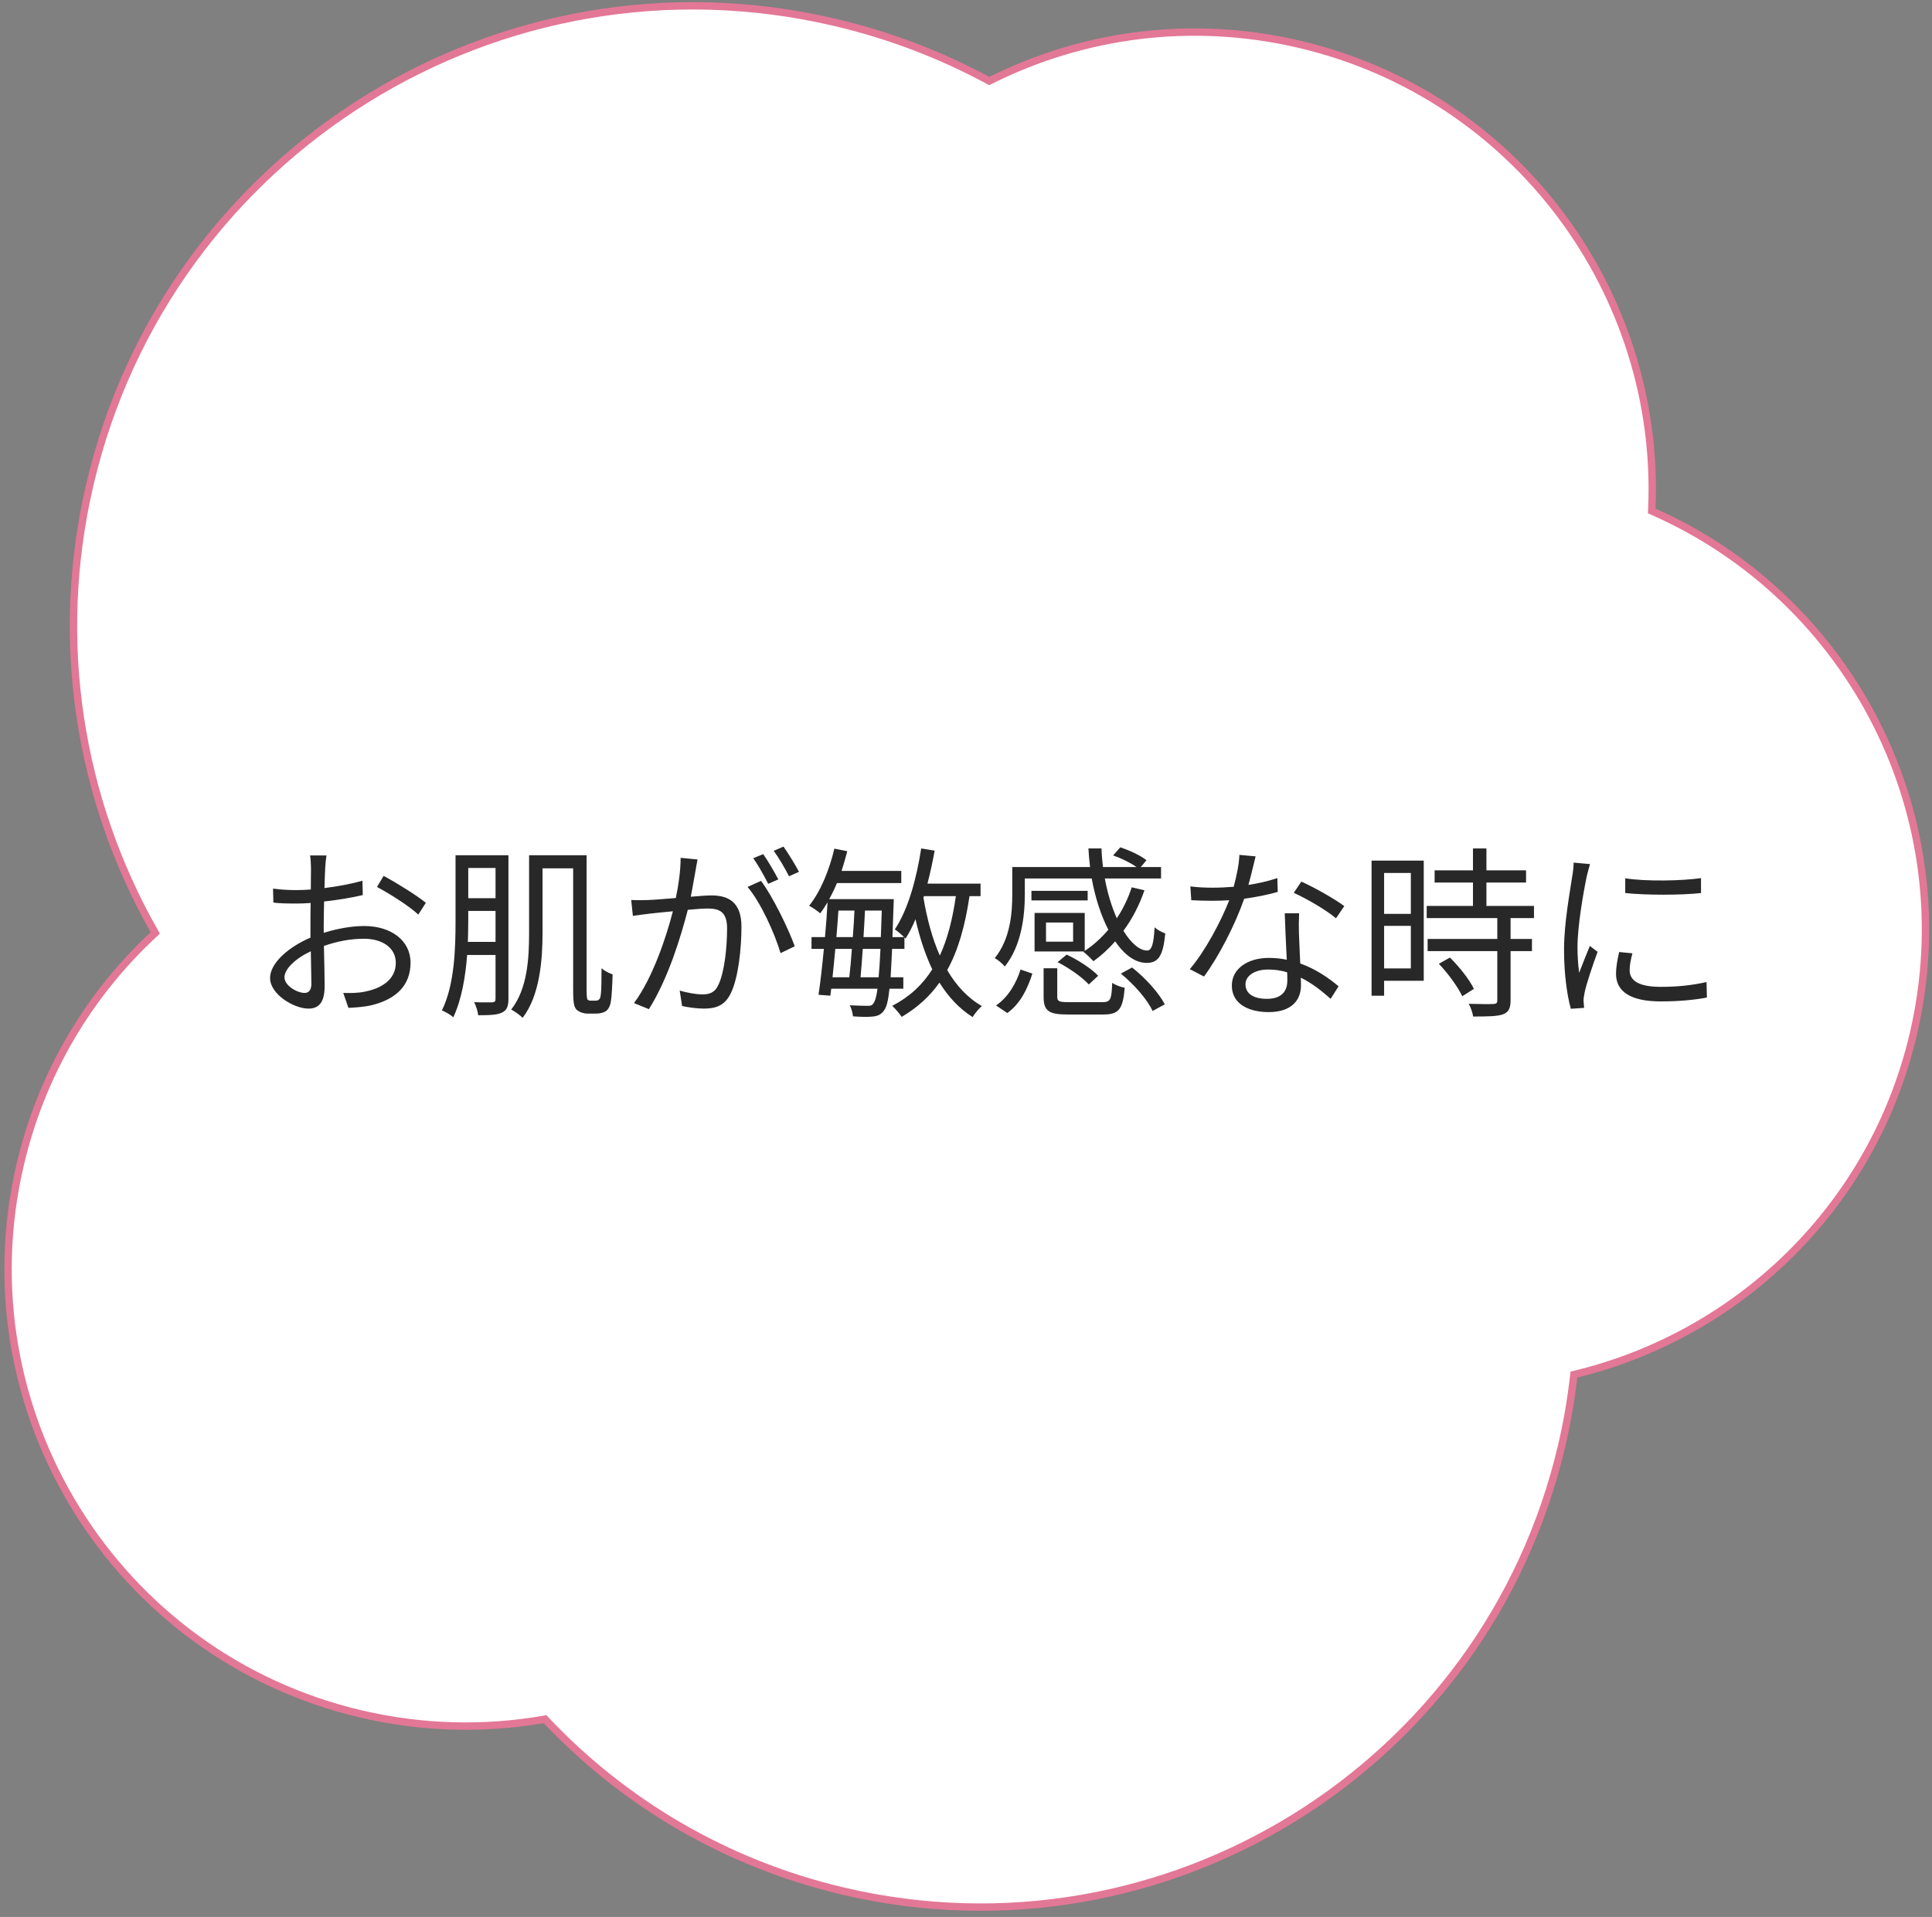
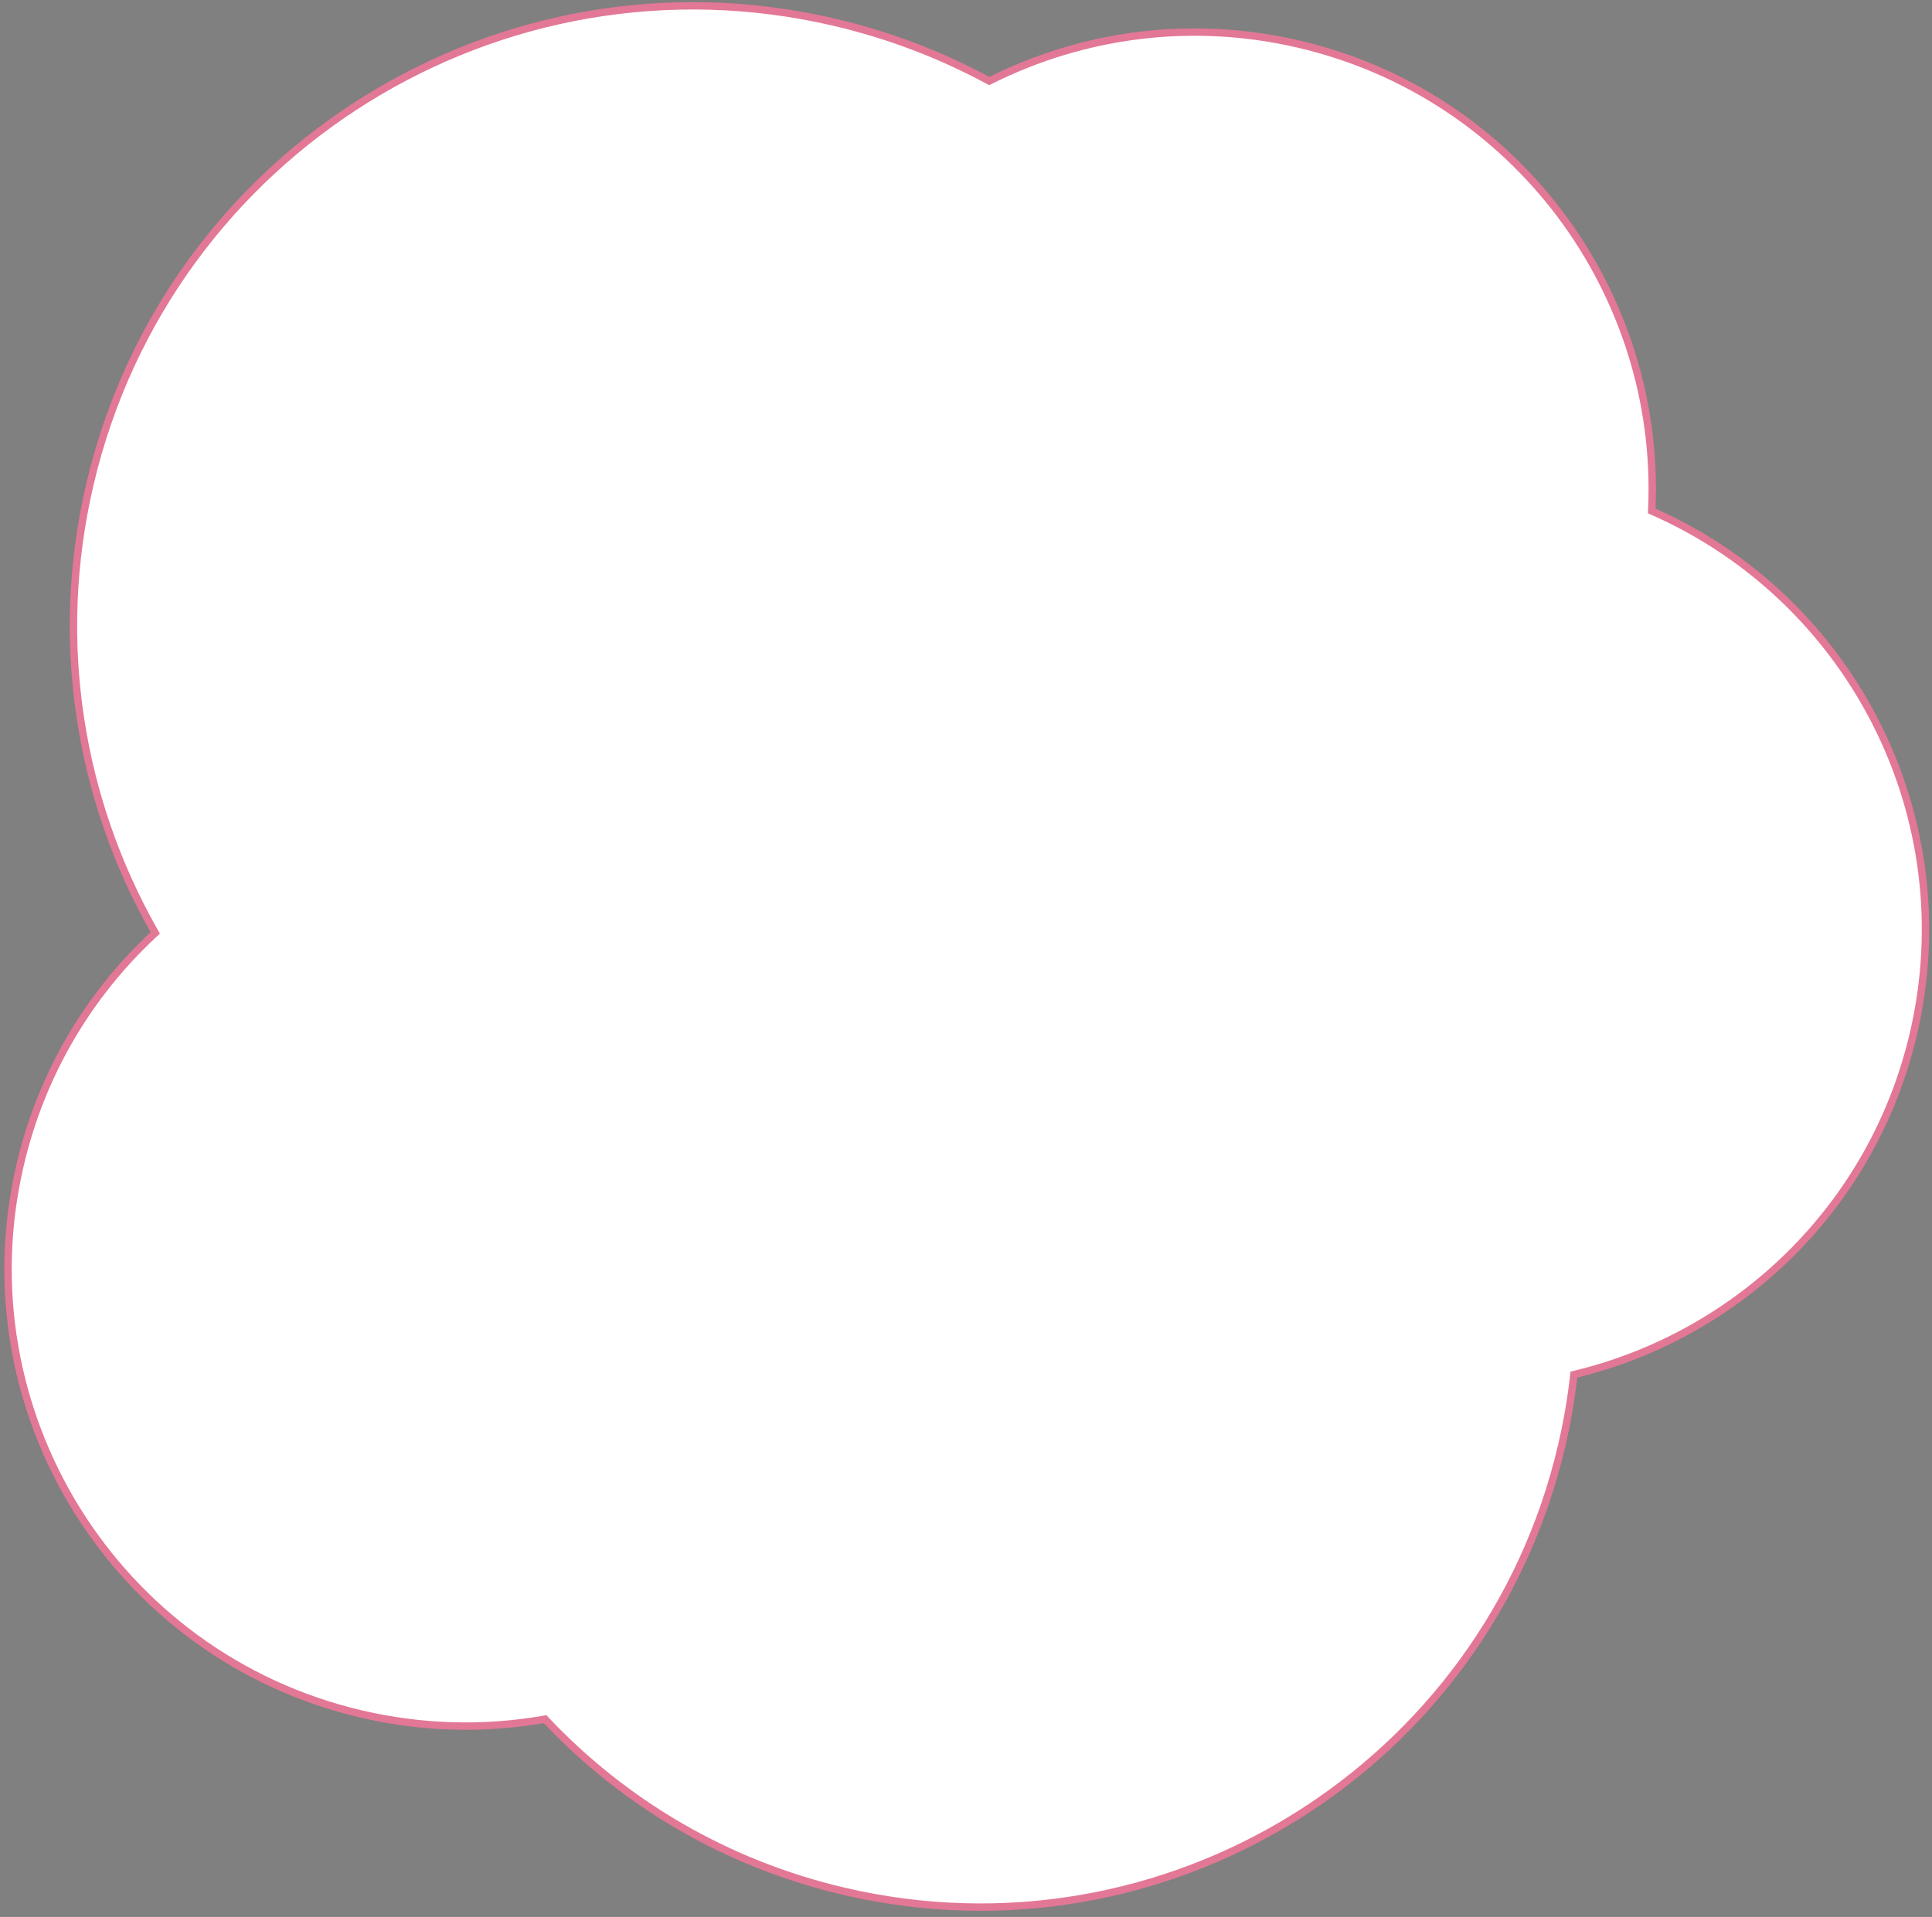
<svg xmlns="http://www.w3.org/2000/svg" width="262" height="260" viewBox="0 0 262 260" fill="none">
  <rect x="0" y="0" width="262" height="260" fill="#808080" stroke="none" />
  <path d="M20.766 126.803L21.054 126.534L20.86 126.191C10.834 108.465 7.186 87.07 12.195 65.679C22.777 20.492 67.986 -7.561 113.173 3.021C120.584 4.757 127.534 7.424 133.927 10.869L134.156 10.992L134.388 10.876C146.877 4.642 161.532 2.567 176.185 5.998C205.666 12.902 225.263 39.783 224.005 68.965L223.991 69.305L224.302 69.443C250.997 81.279 266.373 110.767 259.471 140.241C253.963 163.761 235.74 180.99 213.775 186.357L213.437 186.44L213.397 186.786C213.041 189.889 212.502 193.005 211.773 196.121C201.573 239.678 157.994 266.718 114.437 256.518C98.41 252.765 84.62 244.493 74.098 233.366L73.914 233.172L73.65 233.217C65.691 234.594 57.329 234.429 48.968 232.471C15.628 224.664 -5.07 191.307 2.738 157.968C5.645 145.553 12.094 134.892 20.766 126.803Z" fill="white" stroke="#E37796" />
-   <path d="M44.275 116.025C44.2 116.475 44.125 117.175 44.1 117.75C44.075 118.35 44.025 119.325 44 120.45C45.825 120.225 47.725 119.875 49.15 119.45L49.2 121.4C47.725 121.75 45.775 122.075 43.95 122.275C43.925 123.45 43.9 124.65 43.9 125.65C43.9 125.925 43.9 126.225 43.9 126.525C45.8 125.925 47.75 125.6 49.4 125.6C53.05 125.6 55.675 127.575 55.675 130.575C55.675 133.6 53.775 135.525 50.35 136.35C49.225 136.6 48.125 136.65 47.25 136.7L46.55 134.675C47.475 134.7 48.55 134.7 49.475 134.5C51.675 134.075 53.675 132.9 53.675 130.6C53.675 128.475 51.75 127.325 49.375 127.325C47.5 127.325 45.725 127.675 43.925 128.3C43.975 130.425 44.025 132.65 44.025 133.725C44.025 136.05 43.175 136.8 41.825 136.8C39.875 136.8 36.625 134.875 36.625 132.65C36.625 130.575 39.225 128.4 42.1 127.175C42.1 126.7 42.1 126.2 42.1 125.75C42.1 124.75 42.1 123.575 42.125 122.475C41.425 122.525 40.8 122.55 40.275 122.55C38.85 122.55 37.925 122.525 37.075 122.425L37.025 120.525C38.4 120.7 39.3 120.725 40.225 120.725C40.8 120.725 41.45 120.7 42.15 120.65C42.15 119.35 42.175 118.25 42.175 117.8C42.175 117.3 42.125 116.45 42.05 116.025H44.275ZM52.025 118.8C53.8 119.75 56.525 121.45 57.75 122.45L56.725 124.05C55.5 122.875 52.725 121.15 51.125 120.3L52.025 118.8ZM38.575 132.55C38.575 133.7 40.325 134.675 41.3 134.675C41.875 134.675 42.225 134.275 42.225 133.45C42.225 132.55 42.175 130.85 42.15 129.025C40.1 129.975 38.575 131.425 38.575 132.55ZM63.45 127.75H67.2V123.55H63.5V124.95C63.5 125.8 63.475 126.75 63.45 127.75ZM67.2 117.725H63.5V121.825H67.2V117.725ZM68.95 116V135.475C68.95 136.5 68.725 137.025 68.1 137.325C67.475 137.65 66.5 137.7 64.85 137.7C64.8 137.2 64.55 136.4 64.3 135.925C65.45 135.975 66.45 135.95 66.75 135.95C67.075 135.925 67.2 135.825 67.2 135.475V129.525H63.35C63.125 132.475 62.6 135.575 61.475 137.975C61.15 137.675 60.4 137.225 59.925 137.05C61.65 133.55 61.775 128.625 61.775 124.95V116H68.95ZM80.1 135.725H80.75C80.95 135.725 81.15 135.675 81.25 135.55C81.375 135.45 81.45 135.2 81.5 134.675C81.55 134.15 81.575 132.9 81.575 131.325C81.975 131.675 82.55 132 83.075 132.15C83.05 133.475 82.95 135.175 82.85 135.775C82.75 136.45 82.525 136.85 82.2 137.125C81.85 137.35 81.375 137.475 80.875 137.475H79.65C79.15 137.475 78.625 137.3 78.225 136.975C77.85 136.6 77.725 136.175 77.725 134.075V117.775H73.575V126.5C73.575 130.125 73.225 135 70.875 138.05C70.55 137.7 69.75 137.15 69.325 136.925C71.55 134.1 71.75 129.9 71.75 126.5V116H79.55V134.225C79.55 135.025 79.575 135.475 79.7 135.6C79.8 135.675 79.95 135.725 80.1 135.725ZM94.6 116.575C94.5 117.05 94.4 117.575 94.325 118.075C94.175 118.8 93.95 120.275 93.675 121.625C94.85 121.525 95.875 121.45 96.475 121.45C98.725 121.45 100.55 122.3 100.55 125.7C100.55 128.675 100.125 132.65 99.1 134.725C98.3 136.4 97.05 136.8 95.45 136.8C94.475 136.8 93.3 136.625 92.5 136.45L92.175 134.35C93.225 134.675 94.525 134.875 95.225 134.875C96.15 134.875 96.925 134.675 97.425 133.575C98.225 131.9 98.6 128.625 98.6 125.925C98.6 123.65 97.55 123.225 95.95 123.225C95.35 123.225 94.35 123.3 93.275 123.4C92.35 126.975 90.65 132.65 88 136.875L85.975 136.05C88.525 132.65 90.4 126.95 91.25 123.6C89.925 123.725 88.725 123.85 88.075 123.925C87.5 124 86.45 124.125 85.825 124.225L85.6 122.075C86.4 122.1 87.05 122.1 87.85 122.075C88.675 122.05 90.125 121.925 91.65 121.8C92.025 120 92.3 118.05 92.3 116.35L94.6 116.575ZM103.2 119.475C104.75 121.5 106.95 126.025 107.775 128.35L105.85 129.275C105.1 126.7 103.15 122.35 101.375 120.3L103.2 119.475ZM103.5 115.85C104.125 116.725 105.025 118.275 105.55 119.275L104.175 119.875C103.675 118.875 102.825 117.35 102.15 116.4L103.5 115.85ZM106.25 114.825C106.9 115.75 107.875 117.325 108.35 118.25L107 118.85C106.45 117.775 105.625 116.35 104.925 115.4L106.25 114.825ZM125.3 121.55L125.225 121.75C125.725 124.65 126.425 127.3 127.45 129.6C128.5 127.35 129.175 124.675 129.625 121.55H125.3ZM116.7 132.55H119.15C119.25 131.525 119.325 130.275 119.4 128.7H117C116.9 130.1 116.8 131.45 116.7 132.55ZM115.525 128.7H113.275C113.15 130.05 113.025 131.375 112.9 132.55H115.175C115.3 131.475 115.425 130.125 115.525 128.7ZM115.875 123.5H113.7C113.625 124.65 113.525 125.875 113.425 127.1H115.65C115.75 125.875 115.825 124.625 115.875 123.5ZM117.1 127.1H119.45C119.5 126.025 119.525 124.825 119.575 123.5H117.3C117.25 124.625 117.175 125.875 117.1 127.1ZM132.975 121.55H131.475C130.875 125.575 129.95 128.875 128.45 131.575C129.675 133.675 131.225 135.35 133.15 136.45C132.75 136.8 132.175 137.475 131.9 137.95C130.075 136.8 128.6 135.2 127.4 133.275C126.075 135.15 124.4 136.675 122.275 137.925C122.05 137.55 121.4 136.8 121 136.425C123.35 135.2 125.1 133.575 126.425 131.475C125.475 129.475 124.725 127.2 124.15 124.675C123.75 125.65 123.3 126.525 122.8 127.3L122.65 127.15V128.7H120.975C120.9 130.225 120.85 131.5 120.775 132.55H122.5V134.1H120.625C120.45 135.75 120.225 136.6 119.9 137.025C119.5 137.625 119.025 137.8 118.375 137.875C117.75 137.95 116.7 137.925 115.675 137.85C115.625 137.425 115.475 136.75 115.225 136.35C116.3 136.4 117.25 136.425 117.675 136.425C118.05 136.425 118.275 136.375 118.45 136.075C118.675 135.8 118.85 135.2 119 134.1H112.725L112.6 135.05L111 134.925C111.25 133.275 111.5 131.05 111.725 128.7H110.05V127.1H111.875C112.025 125.45 112.15 123.825 112.225 122.375C111.9 122.925 111.575 123.425 111.225 123.875C110.925 123.6 110.125 123.05 109.725 122.85C111.275 120.925 112.45 118.05 113.15 115.1L114.9 115.45C114.675 116.35 114.4 117.25 114.125 118.125H122.225V119.775H113.5C113.175 120.55 112.825 121.275 112.45 121.95H121.2C121.2 121.95 121.2 122.55 121.175 122.8C121.125 124.4 121.075 125.825 121.025 127.1H122.6C122.25 126.75 121.675 126.275 121.35 126.05C123.125 123.4 124.275 119.275 124.925 115.075L126.75 115.375C126.475 116.9 126.15 118.4 125.775 119.85H132.975V121.55ZM136.6 137.4L135.075 136.375C136.75 135.225 137.825 133.325 138.4 131.5L140 132.05C139.375 134.025 138.4 136.125 136.6 137.4ZM147.5 120.825V122.125H139.875V120.825H147.5ZM145.525 127.725V125.125H141.85V127.725H145.525ZM146.925 129.1L147 129.05H140.3V123.825H147.1V128.975C148.275 128.2 149.35 127.225 150.3 126.1C149.325 124.2 148.525 121.8 148.05 119.15H138.975V121.35C138.975 124.225 138.525 128.3 136.25 131.1C136.025 130.75 135.275 130.15 134.9 129.95C137 127.375 137.275 123.875 137.275 121.325V117.6H147.825C147.725 116.775 147.65 115.925 147.6 115.075H149.375C149.4 115.925 149.475 116.775 149.575 117.6H154.125C153.325 117.025 152.05 116.4 150.95 116.025L151.925 114.925C153.15 115.325 154.675 116.025 155.475 116.675L154.7 117.6H157.45V119.15H149.825C150.2 121.2 150.775 123.025 151.45 124.55C152.3 123.275 152.975 121.875 153.475 120.35L155.2 120.75C154.5 122.8 153.525 124.65 152.35 126.25C153.4 127.95 154.55 128.925 155.575 128.925C156.2 128.9 156.45 128.025 156.575 125.775C156.925 126.1 157.55 126.45 158.025 126.6C157.725 129.725 157.05 130.6 155.475 130.6C153.95 130.6 152.475 129.5 151.225 127.675C150.325 128.725 149.325 129.625 148.275 130.375C148 130.05 147.325 129.4 146.925 129.1ZM143.425 130.5L144.65 129.475C146.2 130.2 148.05 131.4 148.925 132.35L147.65 133.525C146.8 132.575 145 131.3 143.425 130.5ZM144.925 135.925H149.475C150.575 135.925 150.75 135.625 150.825 133.3C151.225 133.6 152 133.875 152.525 133.975C152.275 136.9 151.725 137.6 149.625 137.6H144.775C142.2 137.6 141.525 137.1 141.525 135.2V131.325H143.375V135.175C143.375 135.8 143.575 135.925 144.925 135.925ZM152 132.05L153.525 131.225C155.325 132.65 157.175 134.675 157.95 136.225L156.3 137.125C155.625 135.6 153.8 133.525 152 132.05ZM170.275 116.15C170.05 117.05 169.7 118.575 169.3 120.025C170.6 119.825 171.95 119.525 173.225 119.1L173.275 120.975C171.95 121.35 170.375 121.675 168.725 121.9C167.5 125.425 165.275 129.75 163.275 132.45L161.35 131.45C163.425 129.025 165.55 125.025 166.7 122.1C165.95 122.15 165.2 122.175 164.475 122.175C163.55 122.175 162.5 122.15 161.55 122.1L161.425 120.225C162.35 120.35 163.425 120.4 164.475 120.4C165.375 120.4 166.325 120.35 167.3 120.275C167.675 118.875 168.025 117.3 168.075 115.95L170.275 116.15ZM168.9 133.5C168.9 134.675 169.85 135.475 171.8 135.475C173.875 135.475 174.575 134.375 174.575 133C174.575 132.675 174.575 132.3 174.55 131.875C173.75 131.625 172.875 131.5 171.975 131.5C170.15 131.5 168.9 132.35 168.9 133.5ZM176.175 123.875C176.125 124.9 176.125 125.675 176.15 126.575C176.175 127.5 176.275 129.125 176.325 130.675C178.475 131.45 180.225 132.675 181.525 133.775L180.45 135.475C179.375 134.525 178.025 133.4 176.4 132.6C176.425 133 176.425 133.35 176.425 133.65C176.425 135.65 175.15 137.275 172.05 137.275C169.3 137.275 167.05 136.15 167.05 133.675C167.05 131.375 169.225 129.925 172.05 129.925C172.9 129.925 173.725 130 174.5 130.175C174.4 128.125 174.275 125.65 174.225 123.875H176.175ZM181.175 124.55C179.825 123.4 177.125 121.85 175.45 121.1L176.475 119.575C178.275 120.375 181.125 122 182.3 122.9L181.175 124.55ZM191.325 118.4H187.7V123.95H191.325V118.4ZM187.7 131.35H191.325V125.575H187.7V131.35ZM193.075 116.725V133.025H187.7V135.05H186V116.725H193.075ZM195.125 130.725L196.625 129.875C197.9 131.125 199.3 132.9 199.875 134.125L198.3 135.125C197.725 133.9 196.4 132.05 195.125 130.725ZM208.025 124.525H204.85V127.35H207.75V129H204.85V135.7C204.85 136.75 204.575 137.3 203.825 137.575C203.05 137.85 201.8 137.875 199.775 137.875C199.7 137.375 199.45 136.625 199.175 136.15C200.725 136.2 202.1 136.2 202.5 136.175C202.925 136.15 203.05 136.05 203.05 135.675V129H193.6V127.35H203.05V124.525H193.475V122.875H199.75V119.7H194.55V118.05H199.75V115.075H201.575V118.05H206.95V119.7H201.575V122.875H208.025V124.525ZM220.4 119.125C223.125 119.575 228.175 119.475 230.675 119.1V121.125C228 121.425 223.15 121.425 220.4 121.125V119.125ZM221.375 129.3C221.125 130.225 221 130.925 221 131.6C221 132.75 221.825 133.85 225.225 133.85C227.475 133.85 229.4 133.65 231.425 133.2L231.475 135.3C229.9 135.6 227.8 135.825 225.225 135.825C221.025 135.825 219.15 134.425 219.15 132.075C219.15 131.225 219.3 130.35 219.575 129.125L221.375 129.3ZM215.625 117.2C215.5 117.625 215.275 118.425 215.175 118.875C214.7 121.175 213.925 125.65 213.925 128.45C213.925 129.675 214 130.725 214.15 131.95C214.575 130.825 215.175 129.325 215.6 128.3L216.65 129.1C216 130.875 215.1 133.525 214.875 134.7C214.8 135.075 214.725 135.55 214.75 135.825C214.775 136.1 214.8 136.45 214.825 136.7L213.025 136.825C212.525 135.05 212.1 132.175 212.1 128.8C212.1 125.125 212.925 120.85 213.225 118.775C213.325 118.2 213.4 117.55 213.4 117L215.625 117.2Z" fill="#282828" />
</svg>